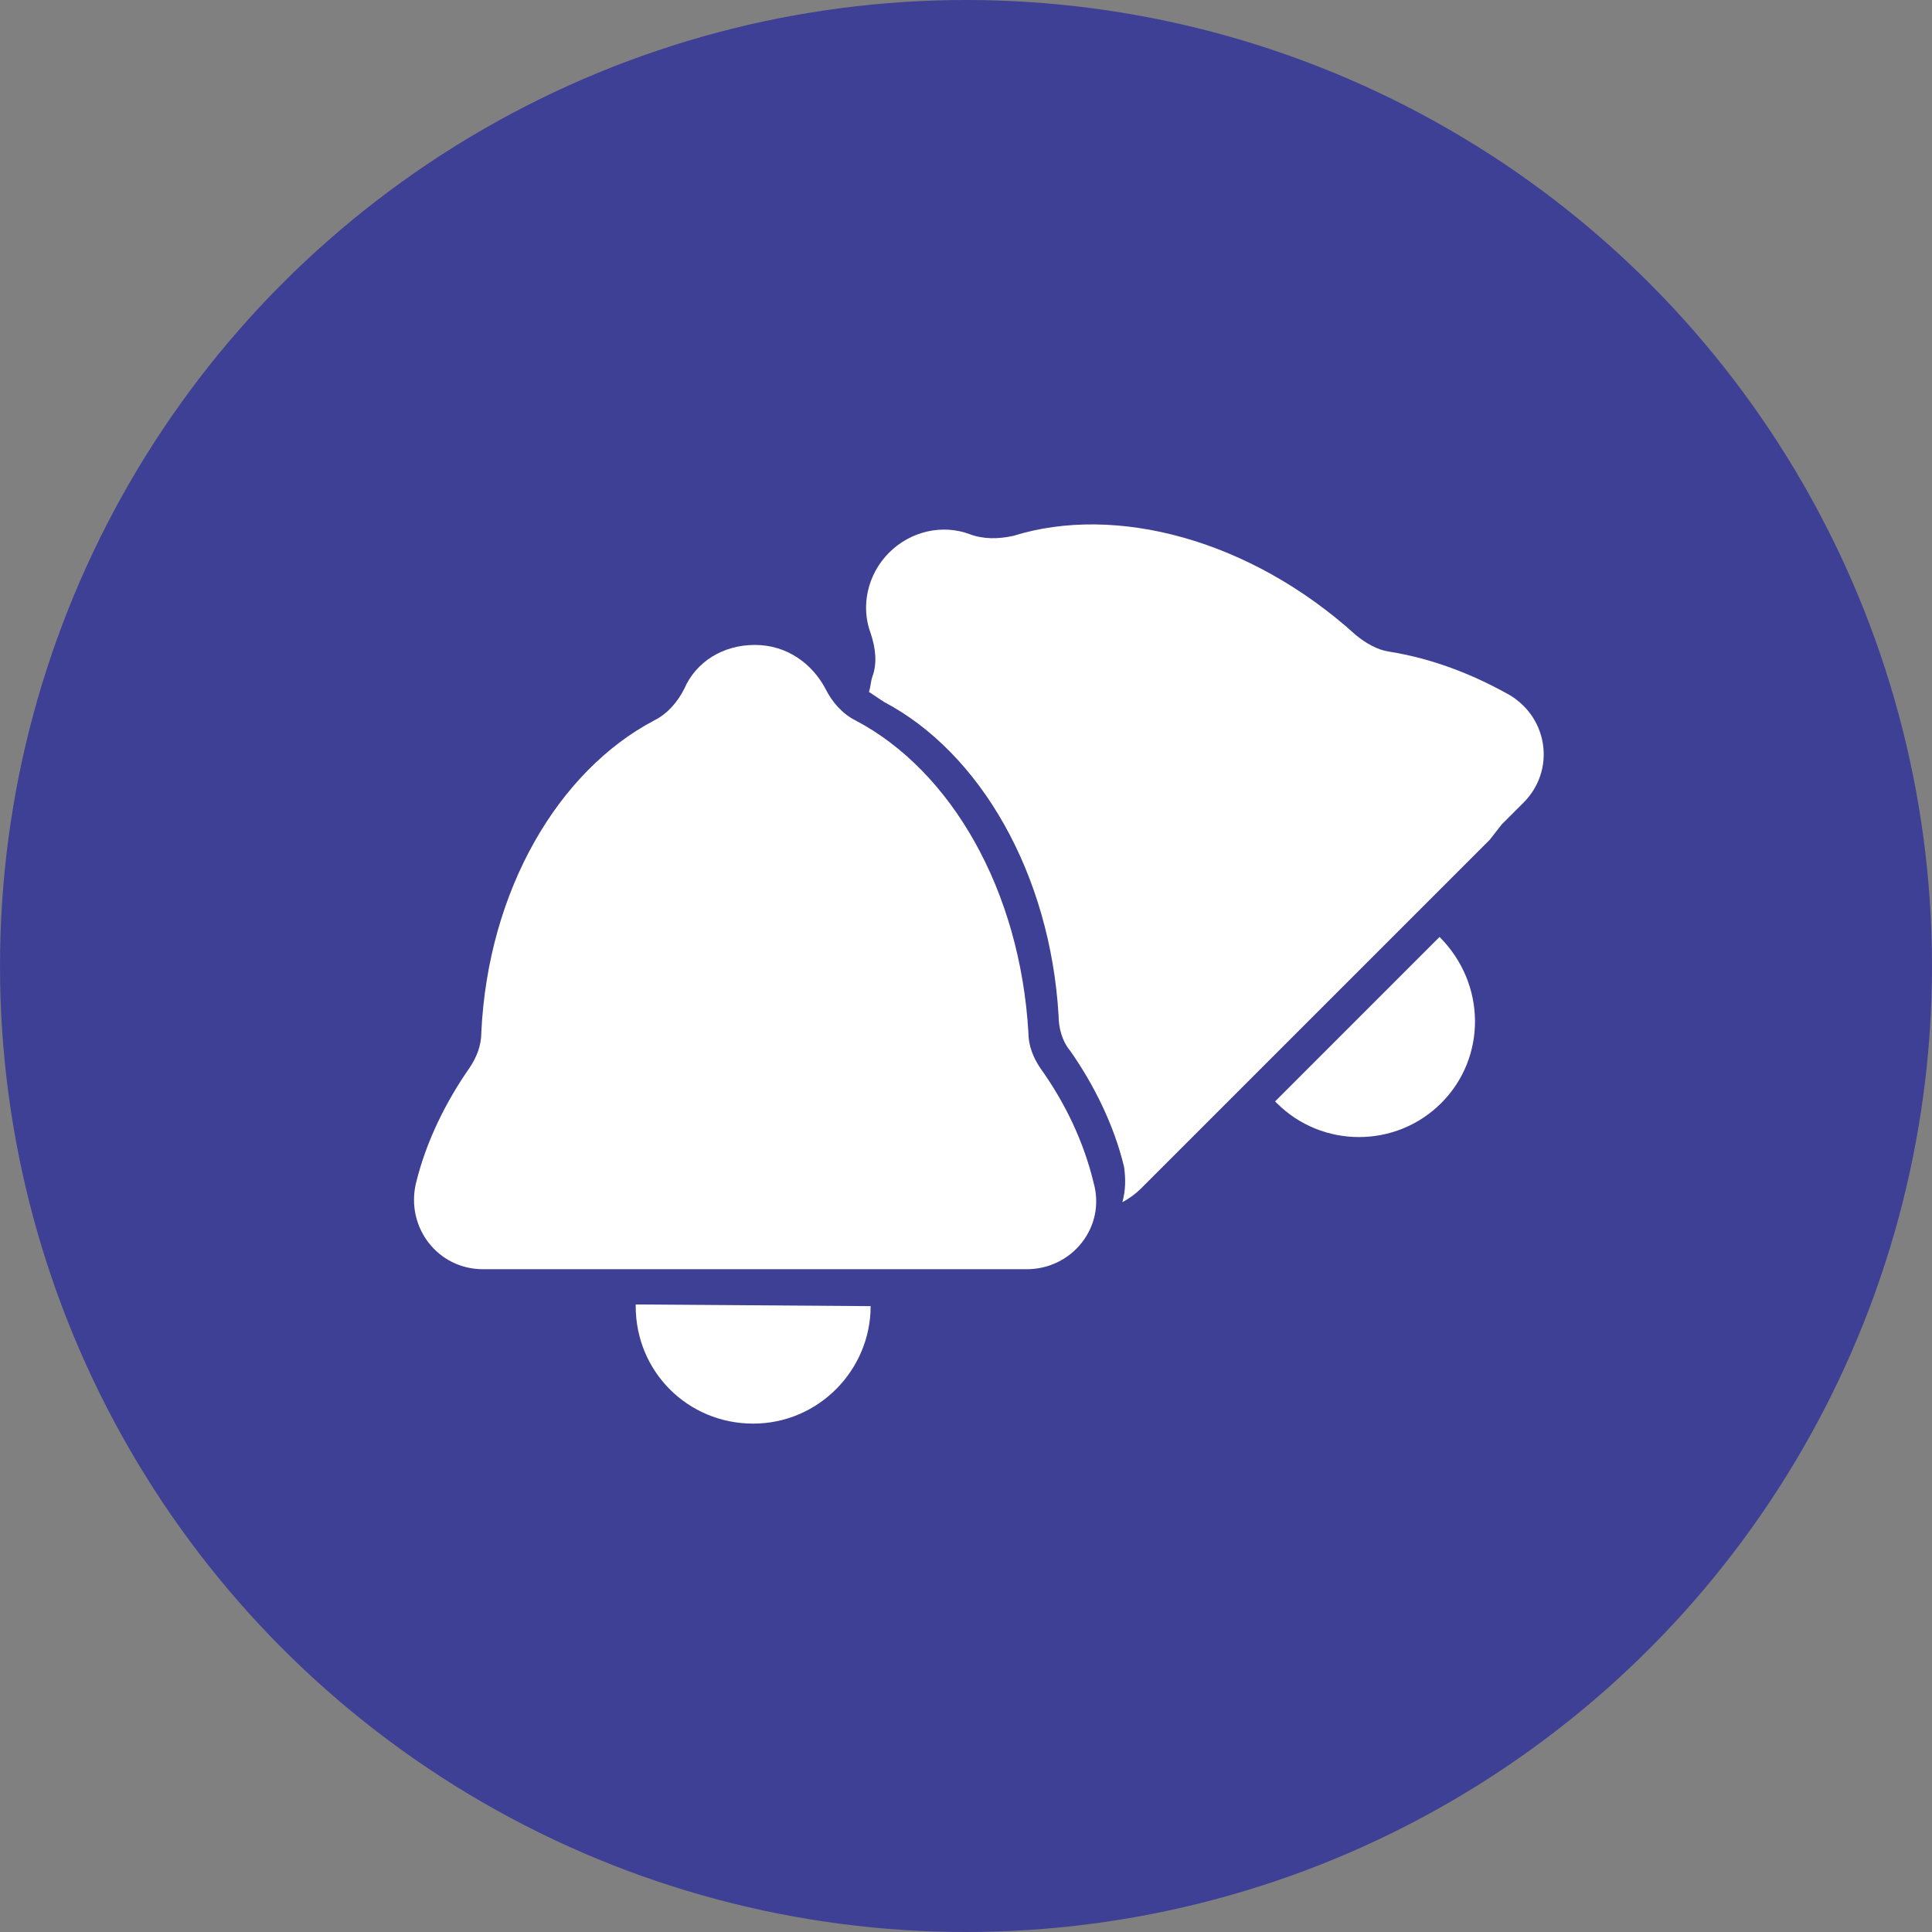
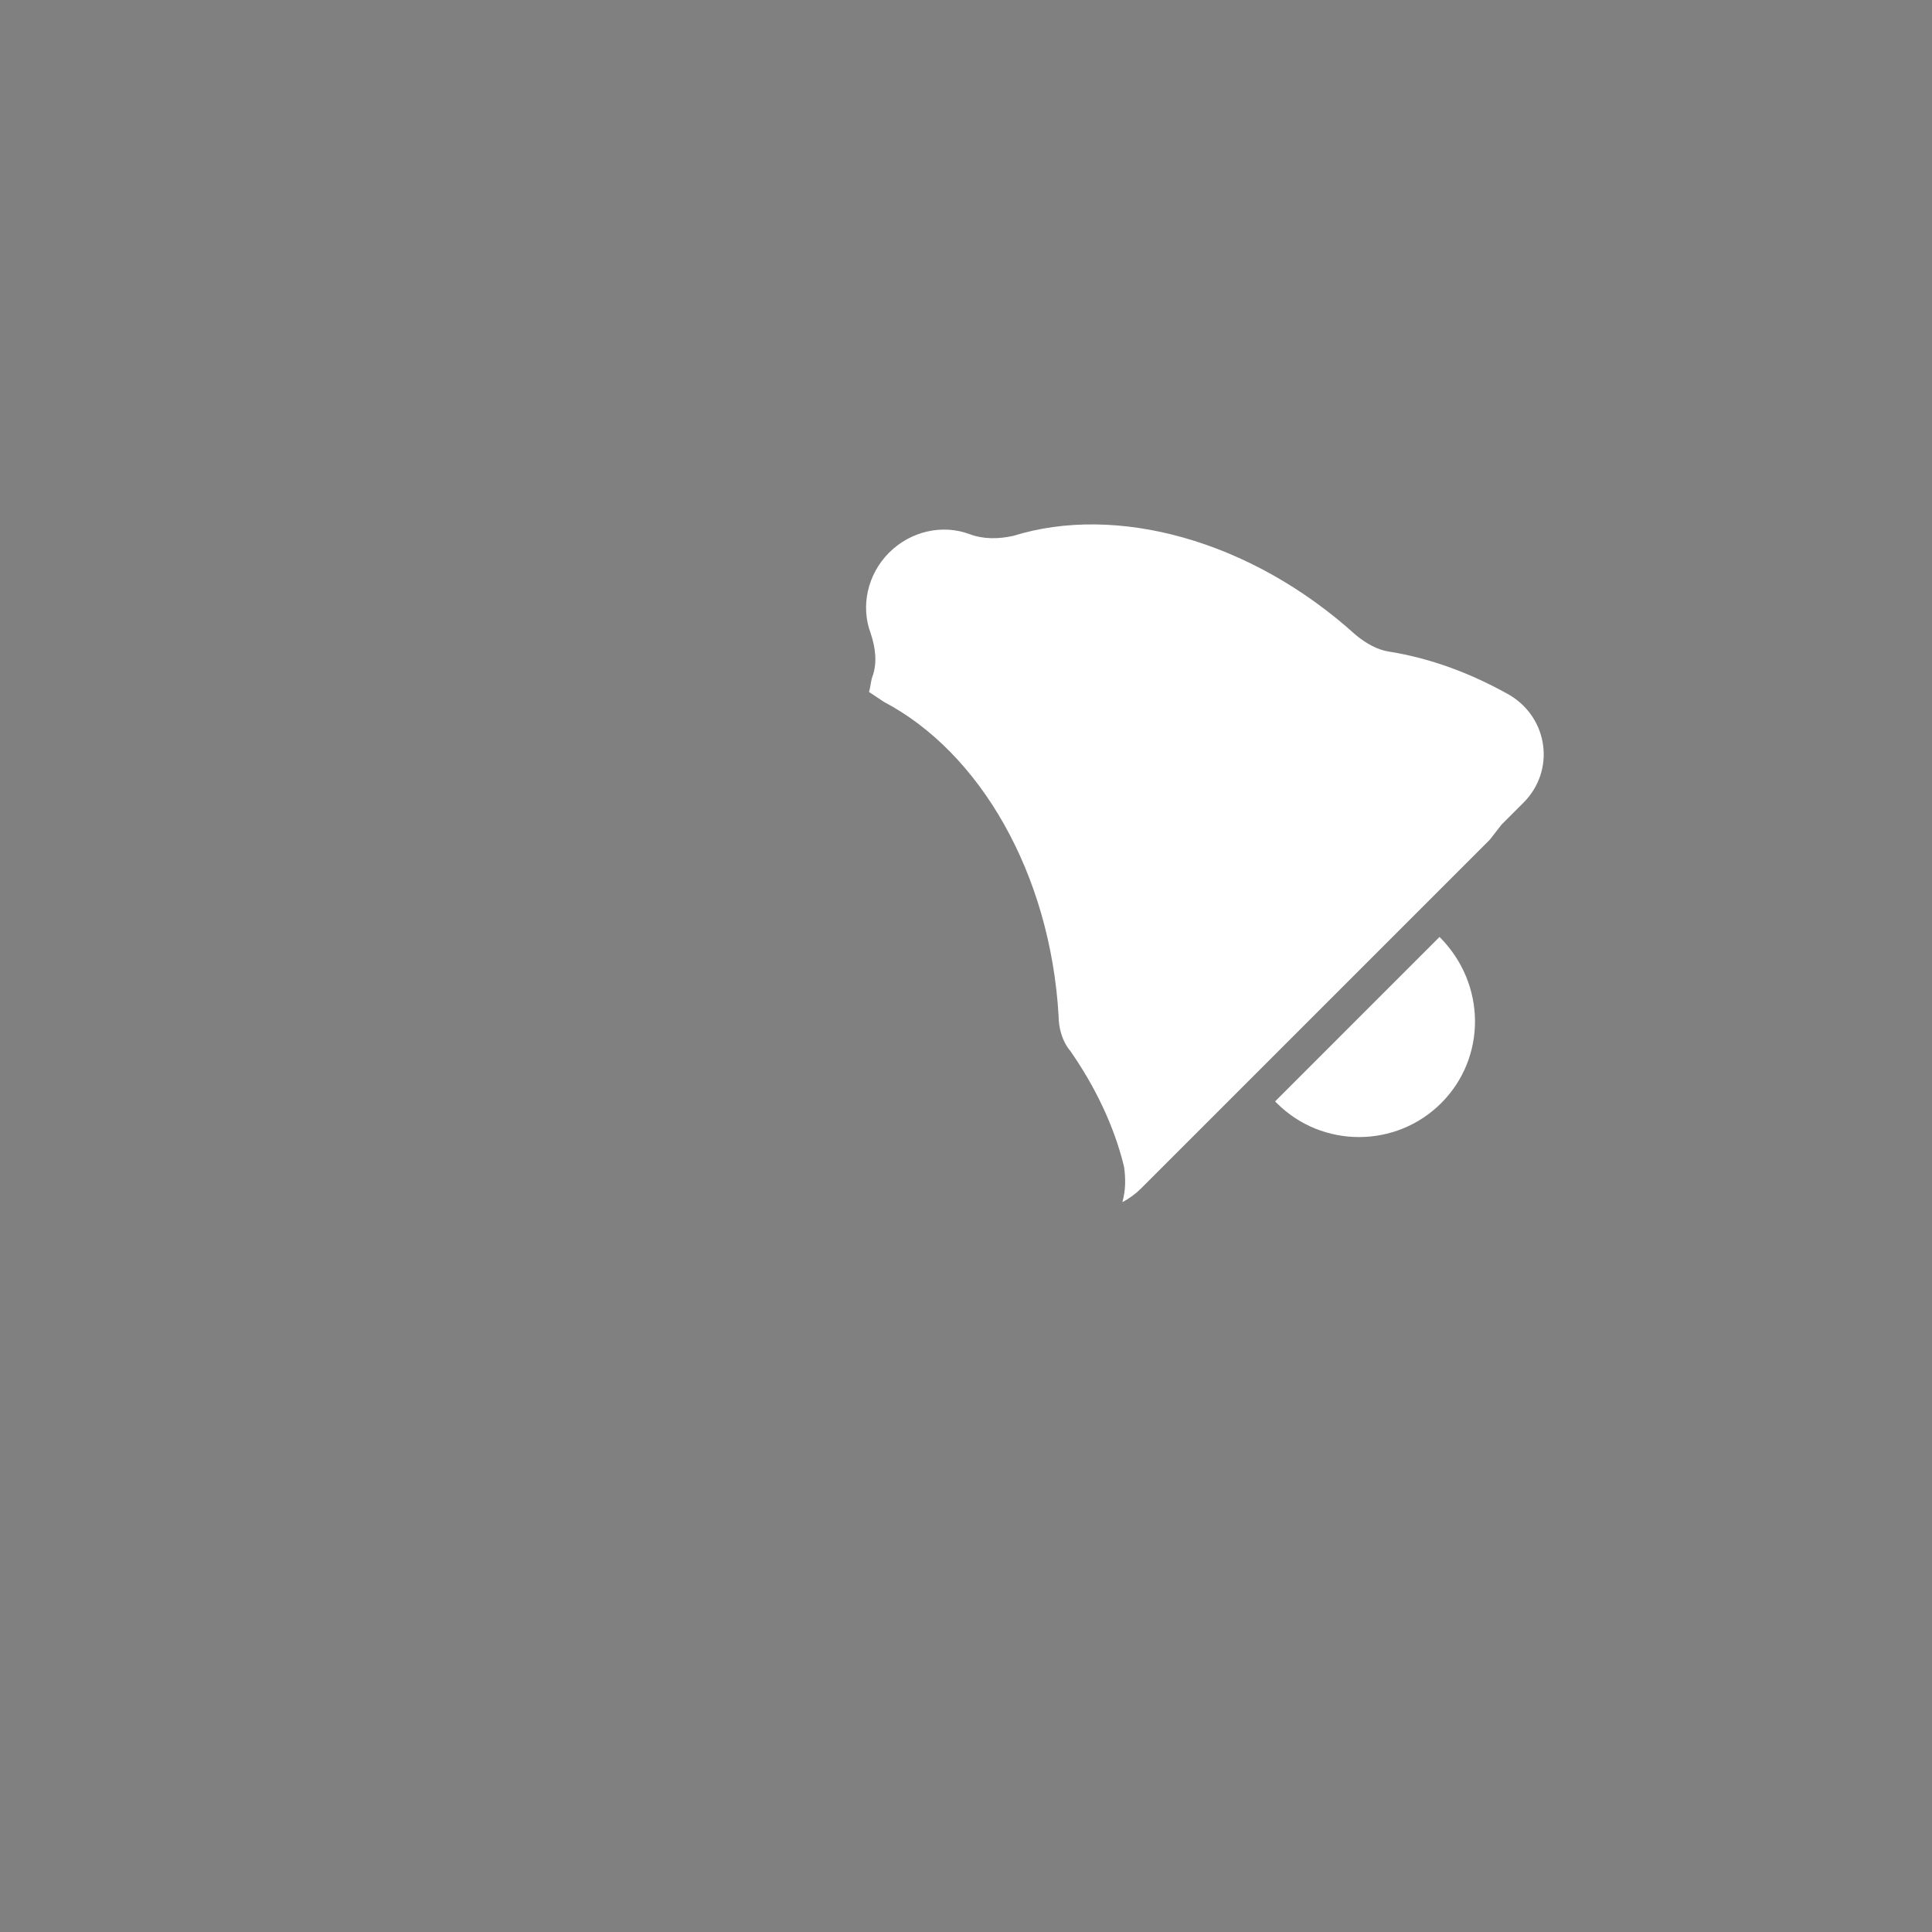
<svg xmlns="http://www.w3.org/2000/svg" width="70" height="70" viewBox="0 0 70 70" fill="none">
  <rect x="0" y="0" width="70" height="70" fill="#808080" stroke="none" />
-   <circle cx="35" cy="35" r="35" fill="#3E4095" />
-   <path d="M52.157 33.947C52.218 34.008 52.218 34.008 52.157 33.947C53.86 35.65 53.86 38.325 52.218 39.967C50.577 41.608 47.901 41.608 46.26 39.967C46.26 39.967 46.26 39.967 46.199 39.906L52.157 33.947Z" fill="white" />
+   <path d="M52.157 33.947C52.218 34.008 52.218 34.008 52.157 33.947C53.86 35.65 53.86 38.325 52.218 39.967C50.577 41.608 47.901 41.608 46.26 39.967C46.26 39.967 46.26 39.967 46.199 39.906Z" fill="white" />
  <path d="M40.727 42.277C40.362 40.757 39.632 39.298 38.781 38.081C38.477 37.717 38.355 37.23 38.355 36.805C38.051 31.636 35.498 27.259 32.032 25.434C31.849 25.313 31.667 25.191 31.484 25.07C31.545 24.887 31.545 24.705 31.606 24.522C31.788 24.036 31.728 23.489 31.545 22.942C31.18 21.969 31.424 20.813 32.214 20.023C33.005 19.233 34.16 18.989 35.133 19.354C35.619 19.537 36.166 19.537 36.714 19.415C40.422 18.26 45.287 19.537 49.117 23.002C49.482 23.306 49.908 23.549 50.334 23.61C51.854 23.854 53.313 24.401 54.711 25.191C56.11 26.042 56.353 27.927 55.198 29.083L54.407 29.873L53.982 30.42L42.672 41.73L41.335 43.067C41.152 43.25 40.909 43.432 40.666 43.554C40.787 43.128 40.787 42.703 40.727 42.277Z" fill="white" />
-   <path d="M31.545 47.324C31.545 49.634 29.66 51.58 27.289 51.58C24.918 51.58 23.033 49.695 23.033 47.324V47.263L31.545 47.324Z" fill="white" />
-   <path d="M17.439 37.413C17.682 32.245 20.236 27.927 23.702 26.103C24.188 25.86 24.553 25.434 24.796 24.948C25.222 23.975 26.195 23.367 27.35 23.367C28.505 23.367 29.417 24.036 29.904 24.948C30.147 25.434 30.512 25.86 30.998 26.103C34.464 27.927 36.957 32.245 37.261 37.413C37.261 37.899 37.443 38.325 37.686 38.69C38.599 39.967 39.267 41.365 39.632 42.885C40.058 44.466 38.842 45.986 37.2 45.986H36.045H35.254H19.385H17.5C15.858 45.986 14.703 44.466 15.068 42.885C15.432 41.365 16.162 39.906 17.013 38.69C17.256 38.325 17.439 37.899 17.439 37.413Z" fill="white" />
</svg>